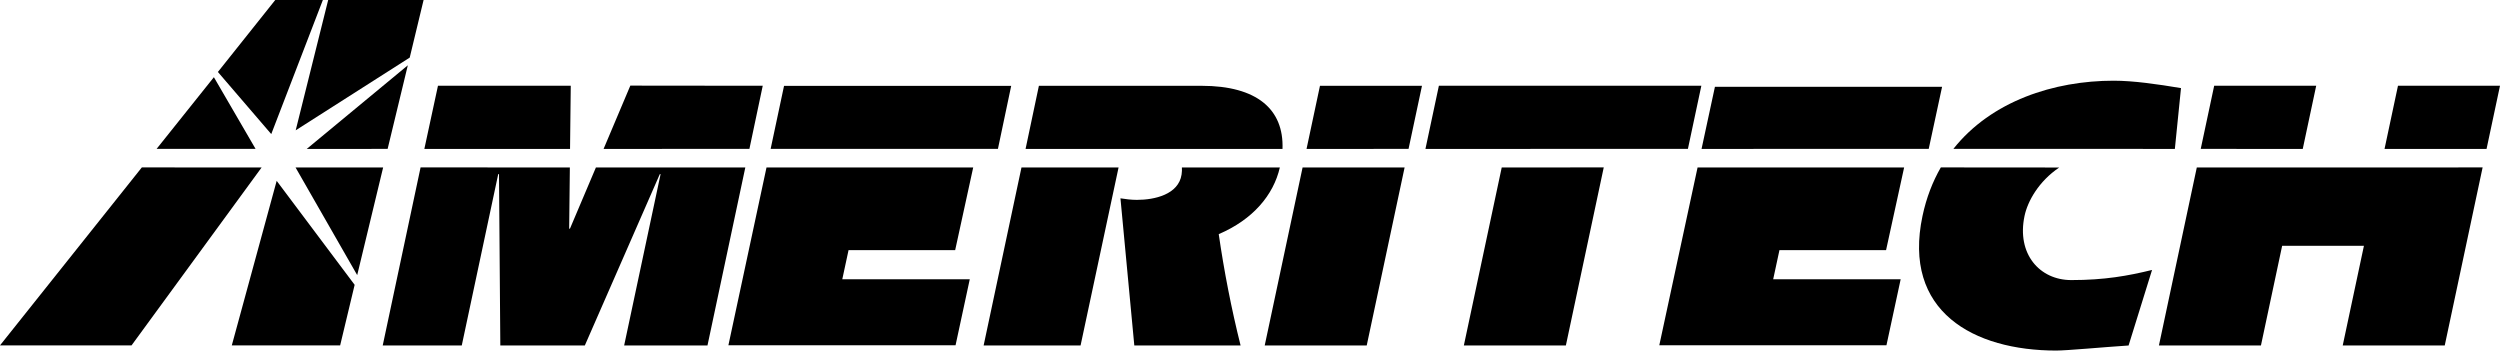
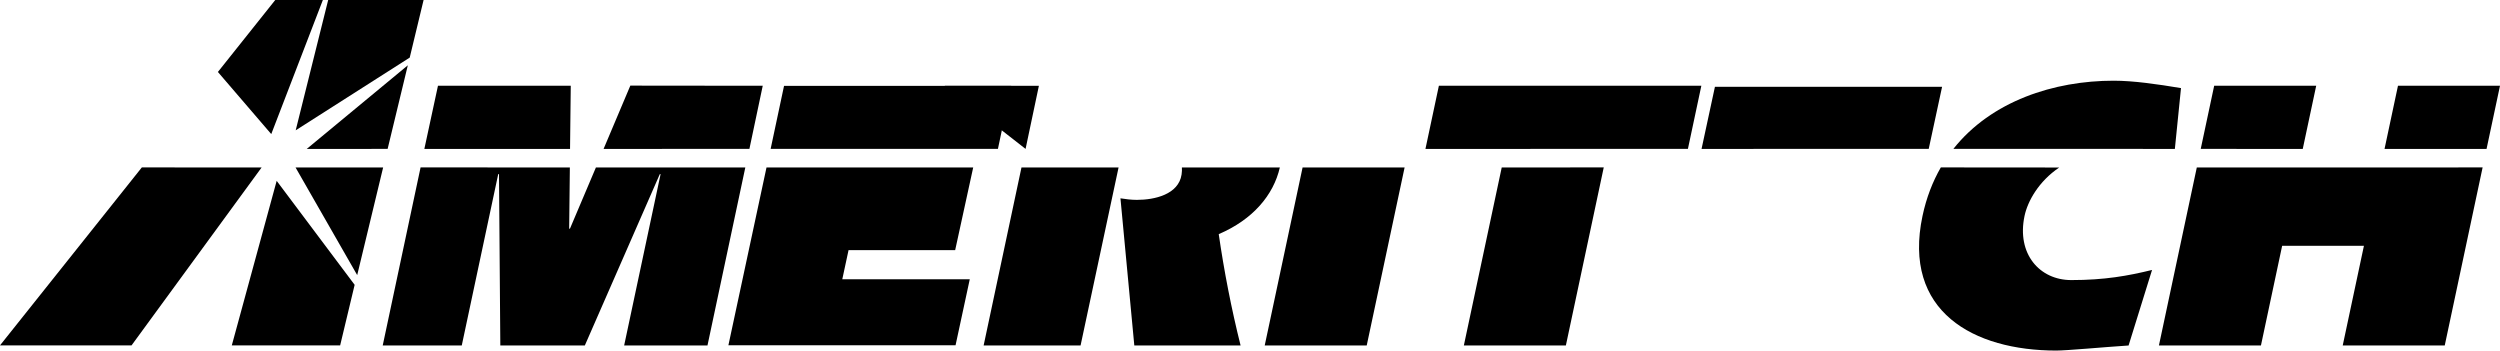
<svg xmlns="http://www.w3.org/2000/svg" xmlns:ns1="http://www.inkscape.org/namespaces/inkscape" xmlns:ns2="http://sodipodi.sourceforge.net/DTD/sodipodi-0.dtd" width="219.685" height="30.805" viewBox="0 0 175.748 24.644" id="svg2" version="1.1" ns1:version="0.48.2 r9819" ns2:docname="Ameritech_old.eps.svg" style="fill-rule:evenodd">
  <defs id="defs62" />
  <ns2:namedview pagecolor="#ffffff" bordercolor="#666666" borderopacity="1" objecttolerance="10" gridtolerance="10" guidetolerance="10" ns1:pageopacity="0" ns1:pageshadow="2" ns1:window-width="1366" ns1:window-height="706" id="namedview60" showgrid="false" fit-margin-top="0" fit-margin-left="0" fit-margin-right="0" fit-margin-bottom="0" ns1:zoom="4" ns1:cx="129.78114" ns1:cy="4.3095684" ns1:window-x="-8" ns1:window-y="-8" ns1:window-maximized="1" ns1:current-layer="svg2" />
  <g id="g3068" transform="translate(-209.764,-408.623)">
    <path style="fill:#000000;stroke:none" d="m 225.082,413.682 4.031,-5.058 3.348,-0.001 -3.628,9.426 -3.751,-4.367" id="path8" ns1:connector-curvature="0" />
-     <path style="fill:#000000;stroke:none" d="m 224.8,414.05 -4.026,5.038 6.954,-0.002 -2.928,-5.036" id="path10" ns1:connector-curvature="0" />
    <path style="fill:#000000;stroke:none" d="m 232.835,408.624 6.707,0 -0.975,4.048 -8.016,5.112 2.284,-9.16" id="path12" ns1:connector-curvature="0" />
    <path style="fill:#000000;stroke:none" d="m 231.328,419.092 5.686,-0.002 1.419,-5.876 -7.105,5.878" id="path14" ns1:connector-curvature="0" />
    <path style="fill:#000000;stroke:none" d="m 239.596,419.091 0.957,-4.439 9.335,0 -0.05,4.439 -10.242,0" id="path16" ns1:connector-curvature="0" />
    <path style="fill:#000000;stroke:none" d="m 252.196,419.091 1.88,-4.449 9.308,0.01 -0.937,4.438 -10.251,0.001" id="path18" ns1:connector-curvature="0" />
    <path style="fill:#000000;stroke:none" d="m 262.159,420.396 -2.66,12.515 -5.858,0 2.562,-12.045 -0.055,0 -5.272,12.045 -5.94,0 -0.093,-12.045 -0.055,0 -2.563,12.045 -5.557,0 2.662,-12.519 10.494,0.003 -0.048,4.304 0.055,0 1.825,-4.304 10.503,0.001" id="path20" ns1:connector-curvature="0" />
    <path style="fill:#000000;stroke:none" d="m 263.649,420.396 -2.679,12.499 15.969,0 0.999,-4.639 -8.96,0 0,-0.009 0.437,-2.031 -0.012,-0.008 7.509,0 1.268,-5.814 -14.531,0.002" id="path22" ns1:connector-curvature="0" />
    <path style="fill:#000000;stroke:none" d="m 279.918,419.089 0.932,-4.428 -15.969,0 -0.941,4.426 15.978,0.002" id="path24" ns1:connector-curvature="0" />
-     <path style="fill:#000000;stroke:none" d="m 281.861,419.091 0.936,-4.436 11.441,0 c 3.894,0 5.787,1.658 5.685,4.437 l -18.062,-10e-4" id="path26" ns1:connector-curvature="0" />
+     <path style="fill:#000000;stroke:none" d="m 281.861,419.091 0.936,-4.436 11.441,0 l -18.062,-10e-4" id="path26" ns1:connector-curvature="0" />
    <path style="fill:#000000;stroke:none" d="m 299.736,420.397 c -0.444,1.935 -1.894,3.661 -4.296,4.686 0.377,2.6 0.886,5.228 1.537,7.828 l -7.472,0 -0.974,-10.346 c 0.344,0.054 0.743,0.109 1.154,0.109 1.259,0 2.928,-0.383 3.143,-1.779 0.027,-0.182 0.034,-0.355 0.022,-0.5 l 6.886,0.002" id="path28" ns1:connector-curvature="0" />
    <path style="fill:#000000;stroke:none" d="m 288.398,420.398 -2.671,12.513 -6.815,0 2.661,-12.515 6.825,0.002" id="path30" ns1:connector-curvature="0" />
-     <path style="fill:#000000;stroke:none" d="m 301.613,419.092 0.944,-4.437 7.171,0 -0.944,4.435 -7.171,0.002" id="path32" ns1:connector-curvature="0" />
    <path style="fill:#000000;stroke:none" d="m 308.507,420.395 -2.664,12.516 -7.171,0 2.663,-12.516 7.172,0" id="path34" ns1:connector-curvature="0" />
    <path style="fill:#000000;stroke:none" d="m 309.972,419.091 0.944,-4.439 18.451,0 -0.944,4.438 -18.451,0.001" id="path36" ns1:connector-curvature="0" />
    <path style="fill:#000000;stroke:none" d="m 322.506,420.392 -2.663,12.519 -7.172,0 2.663,-12.515 7.172,-0.004" id="path38" ns1:connector-curvature="0" />
-     <path style="fill:#000000;stroke:none" d="m 329.102,420.396 -2.691,12.499 15.969,0 0.999,-4.639 -8.96,0 0,-0.009 0.437,-2.031 -0.012,-0.008 7.509,0 1.27,-5.813 -14.521,0.001" id="path40" ns1:connector-curvature="0" />
    <path style="fill:#000000;stroke:none" d="m 345.352,419.089 0.939,-4.363 -15.969,0 -0.94,4.365 15.97,-0.002" id="path42" ns1:connector-curvature="0" />
    <path style="fill:#000000;stroke:none" d="m 347.088,419.086 c 2.659,-3.355 7.064,-4.79 11.265,-4.79 1.396,0 3.095,0.247 4.734,0.52 l -0.432,4.275 -15.567,-0.005" id="path44" ns1:connector-curvature="0" />
    <path style="fill:#000000;stroke:none" d="m 354.525,420.399 c -1.448,0.976 -2.219,2.374 -2.436,3.396 -0.571,2.683 1.064,4.517 3.281,4.517 2.355,0 4.007,-0.301 5.682,-0.712 l -1.65,5.311 c -1.693,0.109 -4.319,0.356 -5.085,0.356 -5.804,0 -10.833,-2.738 -9.4,-9.472 0.271,-1.275 0.711,-2.406 1.286,-3.403 l 8.322,0.007" id="path46" ns1:connector-curvature="0" />
    <path style="fill:#000000;stroke:none" d="m 364.474,419.09 0.945,-4.438 7.172,0 -0.945,4.439 -7.172,-0.001" id="path48" ns1:connector-curvature="0" />
    <path style="fill:#000000;stroke:none" d="m 377.395,419.092 0.945,-4.44 7.172,0 -0.945,4.44 -7.172,0" id="path50" ns1:connector-curvature="0" />
    <path style="fill:#000000;stroke:none" d="m 384.29,420.393 -2.663,12.518 -7.172,0 1.491,-7.008 -5.749,0 -1.491,7.008 -7.172,0 2.663,-12.515 20.093,-0.003" id="path52" ns1:connector-curvature="0" />
    <path style="fill:#000000;stroke:none" d="m 219.735,420.392 -9.971,12.511 9.247,0 9.143,-12.506 -8.419,-0.005" id="path54" ns1:connector-curvature="0" />
    <path style="fill:#000000;stroke:none" d="m 234.695,428.646 -5.481,-7.31 -3.155,11.567 7.617,0 1.019,-4.257" id="path56" ns1:connector-curvature="0" />
    <path style="fill:#000000;stroke:none" d="m 236.698,420.396 -1.823,7.567 -4.334,-7.567 6.157,0" id="path58" ns1:connector-curvature="0" />
  </g>
</svg>